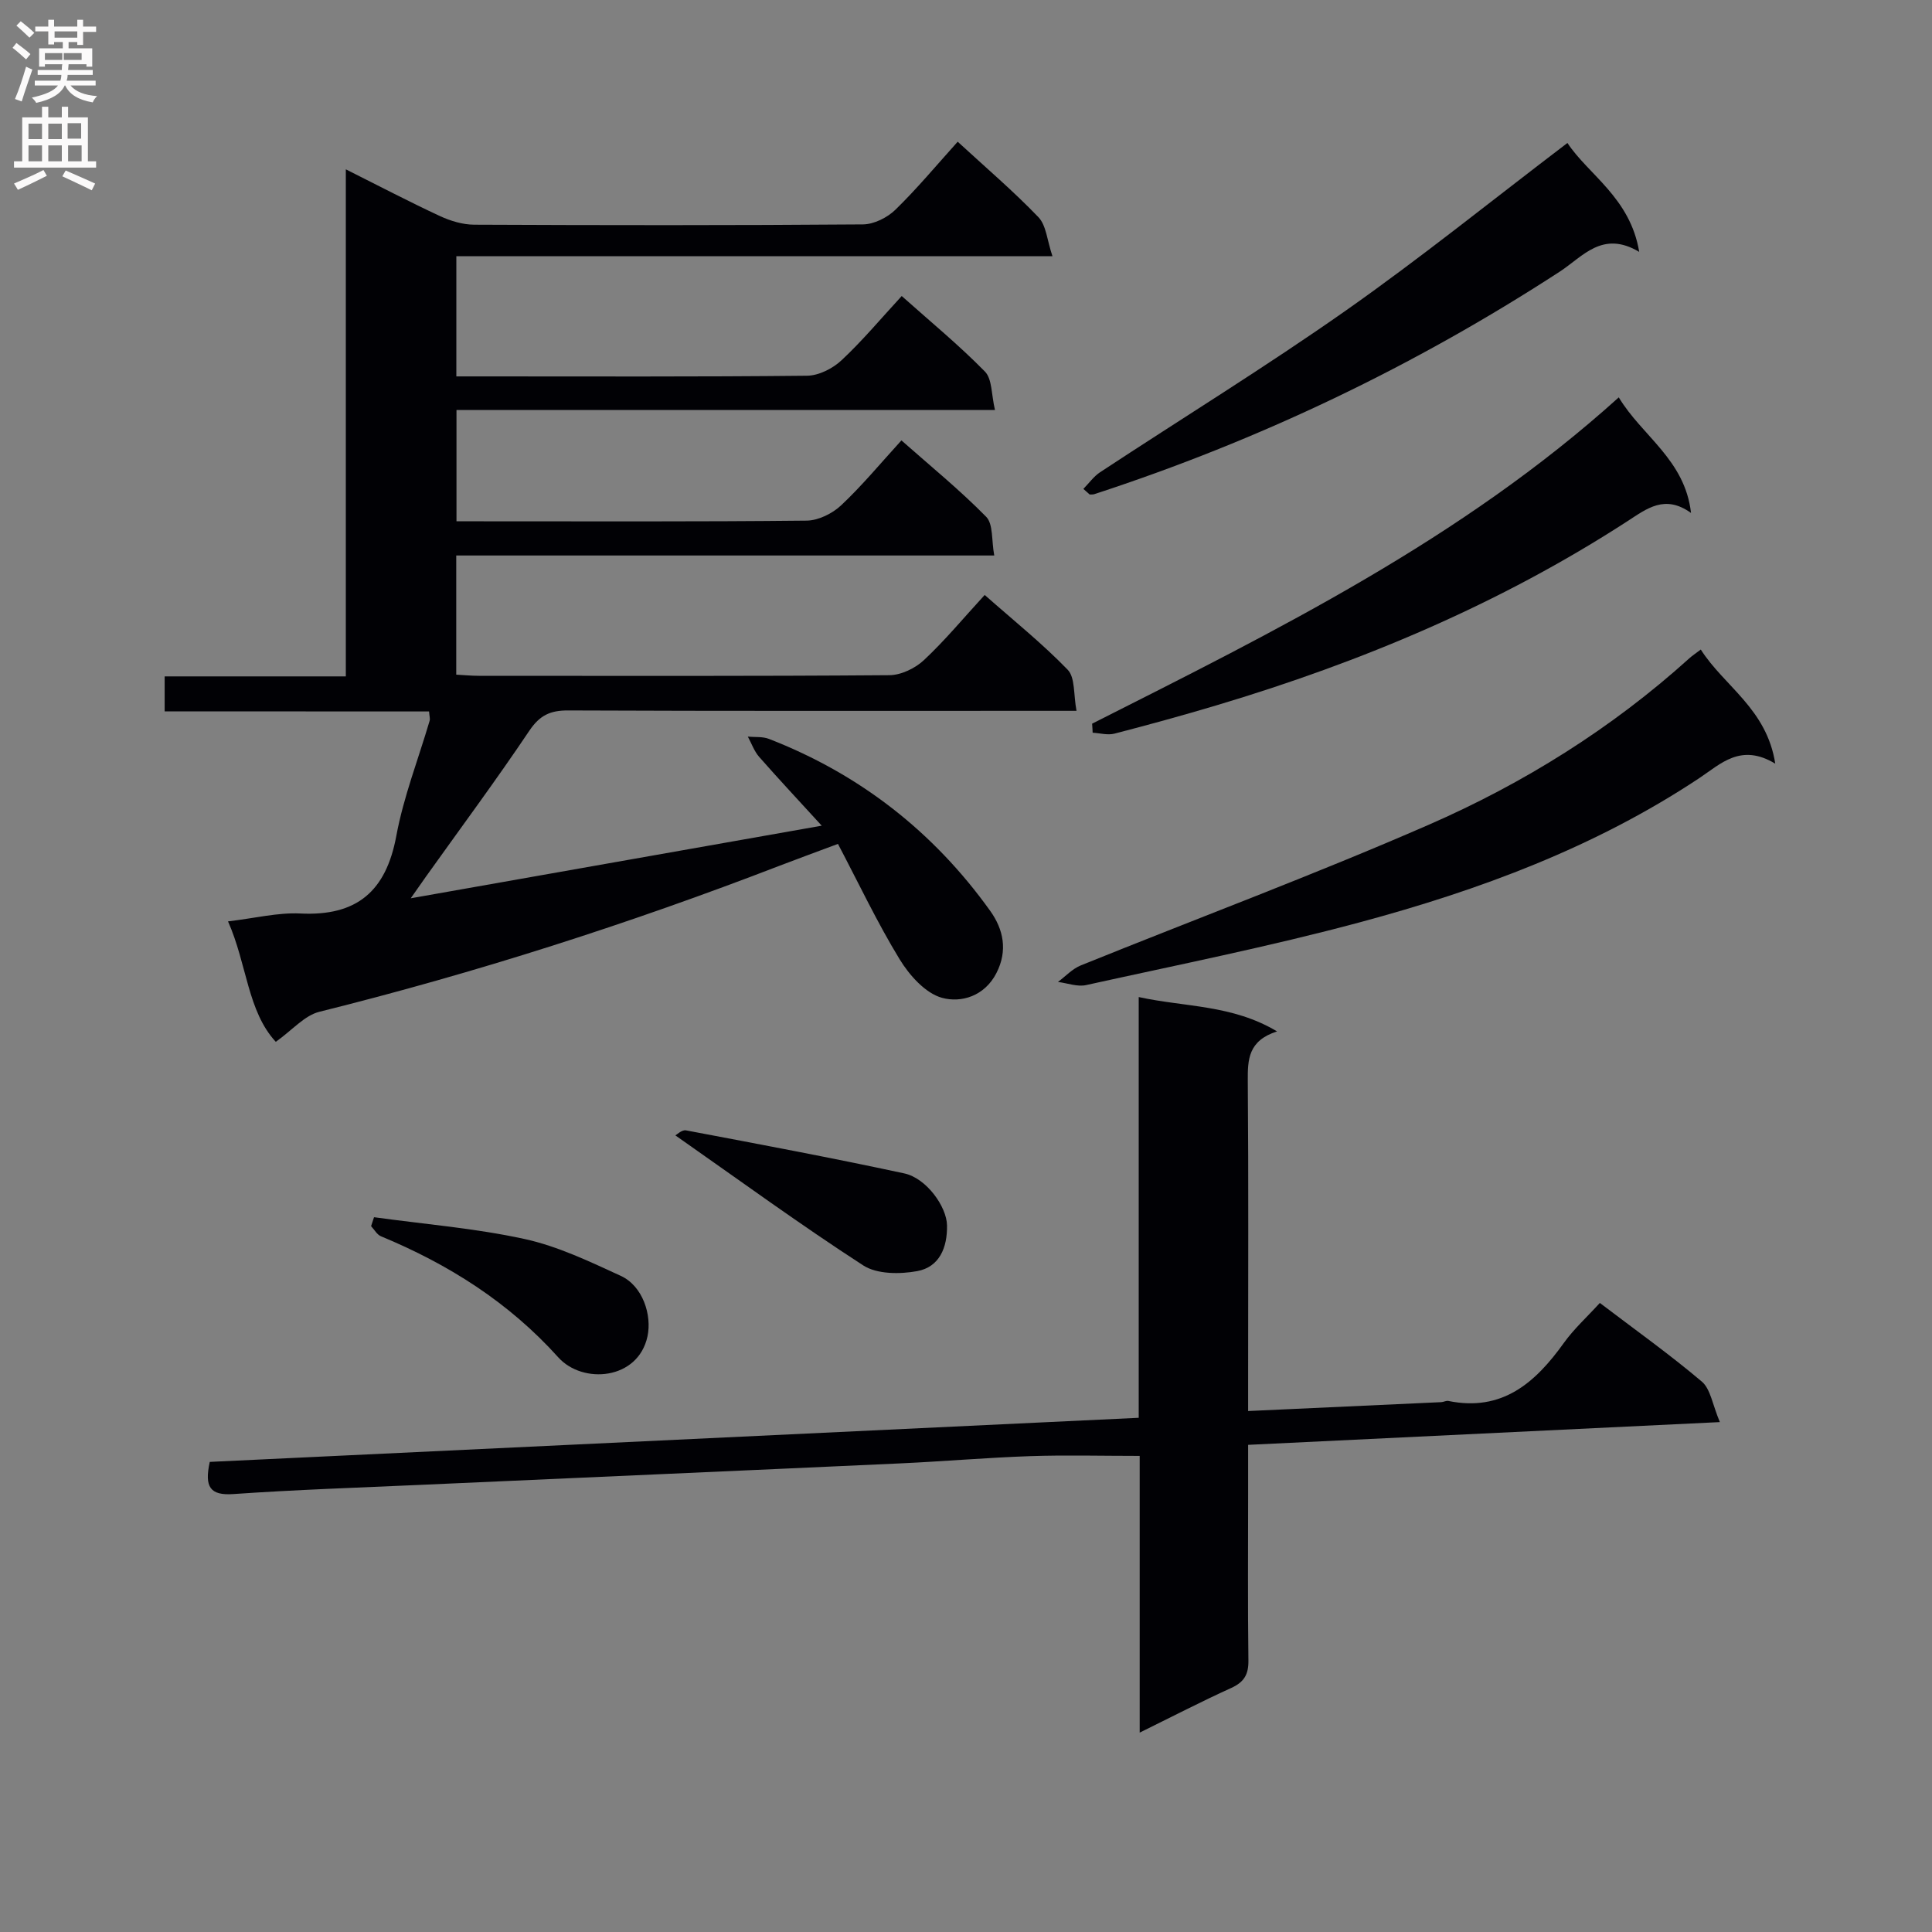
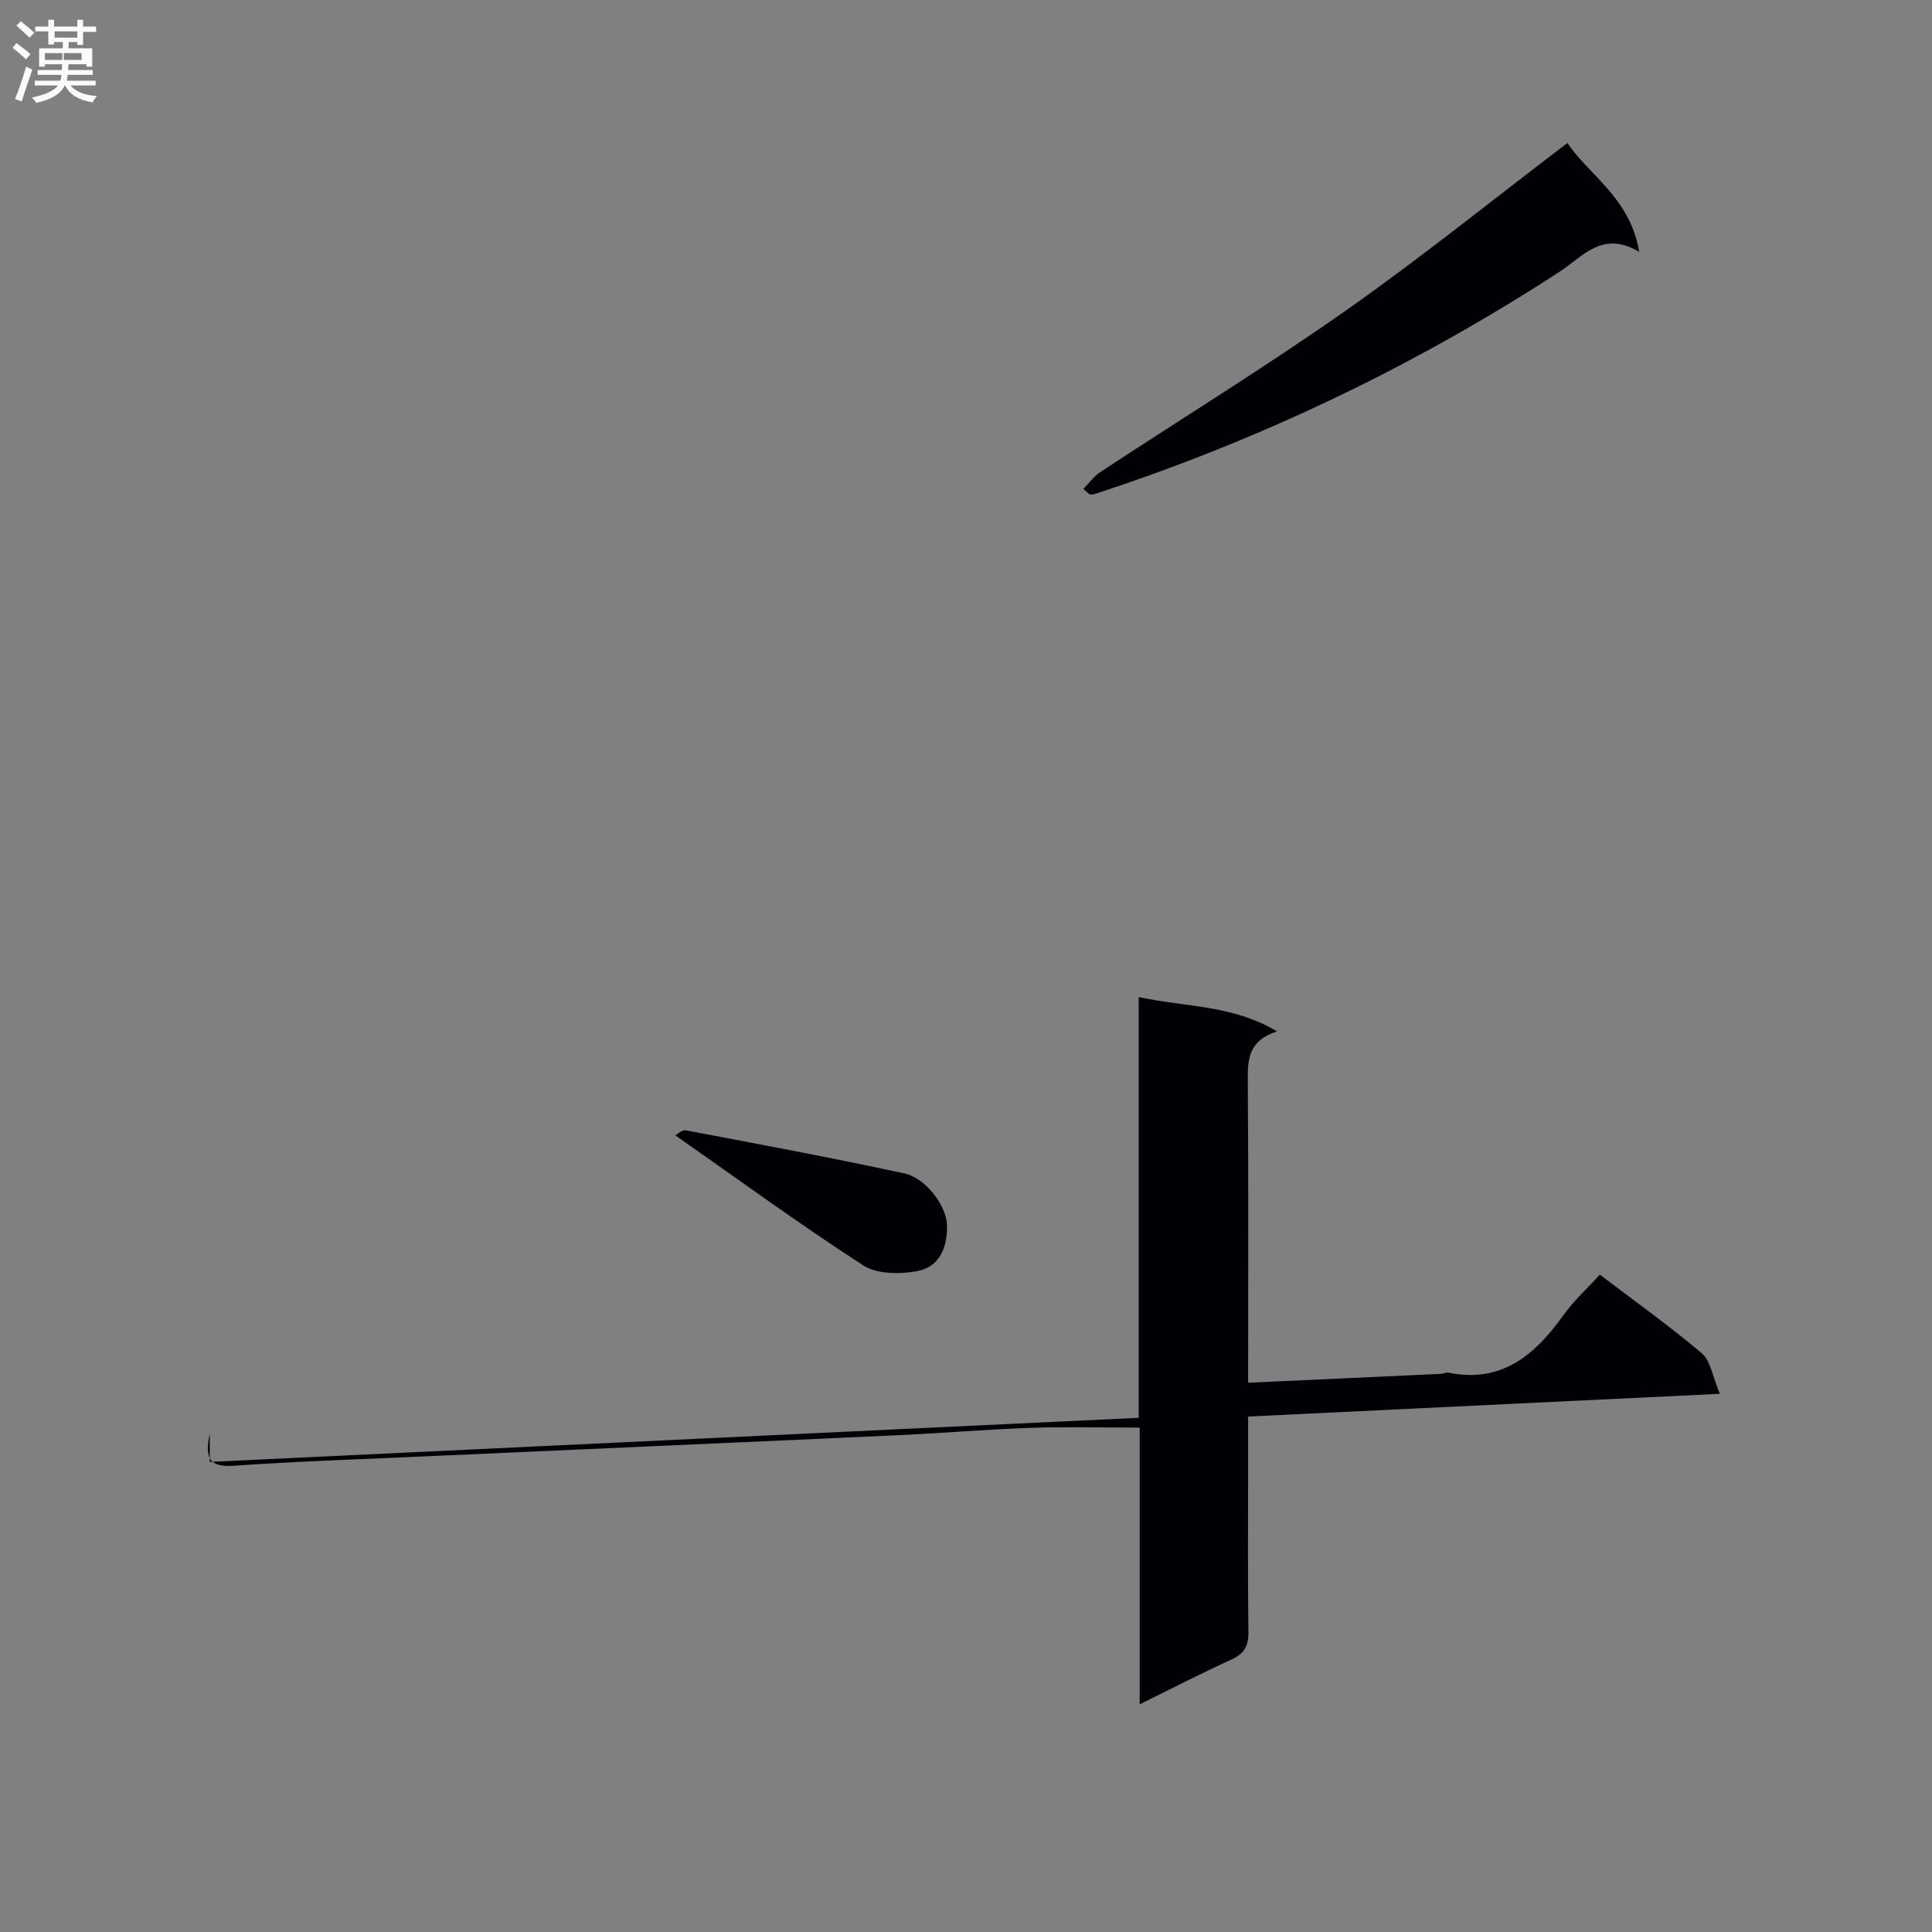
<svg xmlns="http://www.w3.org/2000/svg" enable-background="new 0 0 400 400" viewBox="0 0 400 400">
  <rect x="0" y="0" width="400" height="400" fill="#808080" stroke="none" />
  <g fill="#010105">
-     <path d="m34.09 147.28c0-2.79 0-4.74 0-7.24h37.51c0-35.08 0-69.61 0-104.98 7.07 3.54 13.21 6.76 19.5 9.68 2.18 1.01 4.71 1.77 7.08 1.78 26.83.12 53.65.15 80.48-.06 2.29-.02 5.06-1.41 6.74-3.05 4.5-4.39 8.54-9.25 12.88-14.07 5.82 5.36 11.54 10.23 16.71 15.62 1.64 1.71 1.8 4.82 2.91 8.08-41.83 0-82.42 0-123.42 0v24.89h4.64c22.66 0 45.32.1 67.98-.14 2.42-.03 5.31-1.49 7.13-3.2 4.34-4.05 8.17-8.65 12.46-13.3 5.99 5.34 11.9 10.2 17.23 15.64 1.52 1.55 1.32 4.79 2.08 7.96-37.6 0-74.32 0-111.49 0v23.04h4.52c22.66 0 45.32.1 67.98-.14 2.42-.03 5.32-1.46 7.14-3.17 4.35-4.09 8.18-8.73 12.48-13.44 6.03 5.33 12.1 10.27 17.55 15.82 1.48 1.51 1.08 4.87 1.67 8.01-37.51 0-74.25 0-111.39 0v24.67c1.52.08 3.12.24 4.71.24 28.33.01 56.65.09 84.98-.13 2.42-.02 5.34-1.43 7.15-3.13 4.35-4.07 8.17-8.69 12.57-13.48 5.95 5.26 11.92 10.04 17.19 15.49 1.56 1.62 1.18 5.13 1.82 8.5-2.86 0-4.82 0-6.77 0-32.83 0-65.65.06-98.48-.08-3.71-.02-5.88 1-8.03 4.19-6.86 10.22-14.2 20.11-21.35 30.13-.85 1.19-1.68 2.4-3.21 4.57 28.68-5.07 56.29-9.94 85.09-15.03-4.68-5.12-8.89-9.62-12.96-14.25-1.03-1.18-1.57-2.78-2.34-4.19 1.46.14 3.05-.04 4.37.47 18.8 7.3 34.08 19.23 45.8 35.59 2.74 3.82 3.69 8.22 1.3 12.89-2.46 4.8-7.29 6.21-11.26 5.13-3.44-.94-6.76-4.67-8.78-7.98-4.64-7.6-8.46-15.7-12.77-23.89-4.68 1.75-8.36 3.09-12.03 4.5-31.17 12.02-62.91 22.19-95.34 30.26-3.07.76-5.58 3.77-9.02 6.22-5.87-6.35-5.94-16.03-9.89-24.94 5.56-.65 10.3-1.86 14.98-1.63 11.67.58 17.73-4.57 19.86-16.05 1.5-8.1 4.56-15.91 6.9-23.85.13-.44-.05-.96-.12-1.93-18.09-.02-36.17-.02-54.74-.02z" />
-     <path d="m43.43 302.67c63.95-3.04 127.83-6.07 192.33-9.13 0-28.91 0-57.63 0-87.11 9.74 2.12 19.31 1.55 28.64 7.11-5.98 1.92-6.09 5.83-6.06 10.25.17 20.83.07 41.66.07 62.49v5.86c13.77-.63 26.88-1.23 39.98-1.84.49-.02 1.01-.34 1.47-.25 11.14 2.28 18-3.75 23.91-12 2.11-2.94 4.85-5.42 7.46-8.29 7.23 5.5 14.41 10.61 21.11 16.28 1.82 1.54 2.21 4.79 3.74 8.39-33.14 1.6-65.08 3.14-97.67 4.71v10.16c0 11.5-.09 23 .06 34.49.04 2.92-.92 4.49-3.57 5.69-6.14 2.79-12.14 5.89-18.94 9.24 0-19.84 0-38.74 0-57.29-7.9 0-15.32-.2-22.72.05-8.96.31-17.91 1.09-26.87 1.5-33.06 1.52-66.13 2.95-99.19 4.44-12.96.58-25.93 1.01-38.87 1.91-4.82.33-6.02-1.46-4.88-6.66z" />
-     <path d="m352.13 134.48c4.85 7.62 13.64 12.24 15.42 23.63-7.13-4.31-11.29.04-15.7 2.97-21.58 14.34-45.54 23.21-70.3 29.87-18.71 5.03-37.75 8.82-56.68 13-1.81.4-3.88-.4-5.83-.65 1.56-1.16 2.96-2.7 4.7-3.41 23.99-9.71 48.27-18.75 71.97-29.09 19.71-8.6 37.95-19.97 54.03-34.49.59-.54 1.27-.98 2.39-1.83z" />
-     <path d="m226.11 149.83c38.11-19.26 76.45-38.15 109.04-67.56 4.81 8.02 13.69 12.87 14.96 23.93-5.42-3.88-9.11-.92-13.17 1.71-26.38 17.11-55.07 29.16-85.11 38.13-6.99 2.09-14.03 4.02-21.09 5.85-1.4.36-3.01-.1-4.52-.19-.02-.62-.06-1.24-.11-1.87z" />
+     <path d="m43.43 302.67c63.95-3.04 127.83-6.07 192.33-9.13 0-28.91 0-57.63 0-87.11 9.74 2.12 19.31 1.55 28.64 7.11-5.98 1.92-6.09 5.83-6.06 10.25.17 20.83.07 41.66.07 62.49c13.77-.63 26.88-1.23 39.98-1.84.49-.02 1.01-.34 1.47-.25 11.14 2.28 18-3.75 23.91-12 2.11-2.94 4.85-5.42 7.46-8.29 7.23 5.5 14.41 10.61 21.11 16.28 1.82 1.54 2.21 4.79 3.74 8.39-33.14 1.6-65.08 3.14-97.67 4.71v10.16c0 11.5-.09 23 .06 34.49.04 2.92-.92 4.49-3.57 5.69-6.14 2.79-12.14 5.89-18.94 9.24 0-19.84 0-38.74 0-57.29-7.9 0-15.32-.2-22.72.05-8.96.31-17.91 1.09-26.87 1.5-33.06 1.52-66.13 2.95-99.19 4.44-12.96.58-25.93 1.01-38.87 1.91-4.82.33-6.02-1.46-4.88-6.66z" />
    <path d="m224.3 101.22c1.15-1.16 2.13-2.57 3.46-3.45 16.95-11.16 34.26-21.8 50.86-33.46 15.49-10.88 30.25-22.81 45.9-34.71 4.32 6.56 13.01 11.35 14.86 22.55-7.61-4.54-11.67.97-16.42 4.07-30.12 19.59-62.25 34.95-96.4 46.09-.3.1-.64.05-.96.07-.43-.39-.86-.78-1.3-1.16z" />
-     <path d="m77.44 252.01c10.4 1.44 20.93 2.28 31.16 4.51 6.87 1.5 13.46 4.66 19.92 7.63 4.57 2.1 6.47 8.12 5.54 12.51-1.94 9.08-13.43 9.98-18.47 4.37-10.26-11.41-22.72-19.27-36.71-25.07-.83-.34-1.38-1.38-2.05-2.1.2-.62.4-1.24.61-1.85z" />
    <path d="m139.83 235.07c.28-.14 1.35-1.2 2.2-1.04 15.09 2.85 30.18 5.68 45.19 8.91 4.59.99 8.79 6.89 8.85 10.77.08 4.59-1.57 8.61-6.16 9.46-3.59.66-8.32.66-11.17-1.17-13.03-8.43-25.58-17.6-38.91-26.93z" />
  </g>
  <path d="m2.6 9.9.8-1c.9.7 1.9 1.4 2.9 2.3l-.9 1.1c-1.1-1-2-1.8-2.8-2.4zm.5 10.6c.9-2.1 1.6-4.3 2.3-6.7.4.2.8.4 1.3.6-.7 2.1-1.5 4.3-2.2 6.6zm.3-15.2.9-.9c1 .8 2 1.6 2.8 2.4l-1 1c-.9-.9-1.8-1.7-2.7-2.5zm12.6-1.2h1.2v1.4h2.7v1.1h-2.7v2.7h-1.2v-.6h-1.8v1.3h4.9v3.8h-1.2v-.5h-3.7c0 .4-.1.9-.1 1.2h5.1v1h-5.2c0 .5-.1.9-.2 1.2h6v1h-5.2c1.1 1.3 2.9 2 5.5 2.2-.4.4-.7.8-.9 1.3-2.9-.5-4.8-1.6-5.7-3.5h-.1c-.8 1.7-2.7 2.9-5.9 3.6-.2-.4-.6-.8-.9-1.1 2.8-.6 4.6-1.4 5.4-2.5h-4.8v-1h5.3c.1-.3.2-.7.2-1.2h-4.9v-1h5c0-.4 0-.8.1-1.2h-3.6v.5h-1.2v-3.8h4.9v-1.3h-1.8v.5h-1.2v-2.7h-2.7v-1h2.7v-1.4h1.2v1.4h4.8zm-6.7 8.3h3.6c0-.4 0-.9 0-1.4h-3.6zm1.9-4.6h4.8v-1.3h-4.7v1.3zm6.7 3.2h-4.7v1.4h3.7v-1.4z" fill="#fbfafa" />
-   <path d="m8.7 22.1h1.3v2.2h2.8v-2.2h1.3v2.2h4.1v9.1h1.7v1.3h-17v-1.3h1.7v-9.1h4.1zm.3 13.1.7 1.2c-1.8.9-3.8 1.9-6 2.9-.2-.4-.5-.8-.8-1.3 2.3-1 4.4-1.9 6.1-2.8zm-3.1-6.4h2.8v-3.2h-2.8zm0 4.6h2.8v-3.3h-2.8zm4.1-4.6h2.8v-3.2h-2.8zm0 4.6h2.8v-3.3h-2.8zm3.6 1.9c2.1.9 4.1 1.8 6.1 2.7l-.7 1.4c-2.2-1.1-4.2-2-6.1-2.9zm3.2-9.8h-2.8v3.2h2.8v-3.1zm-2.7 7.9h2.8v-3.3h-2.8z" fill="#fbfafa" />
</svg>